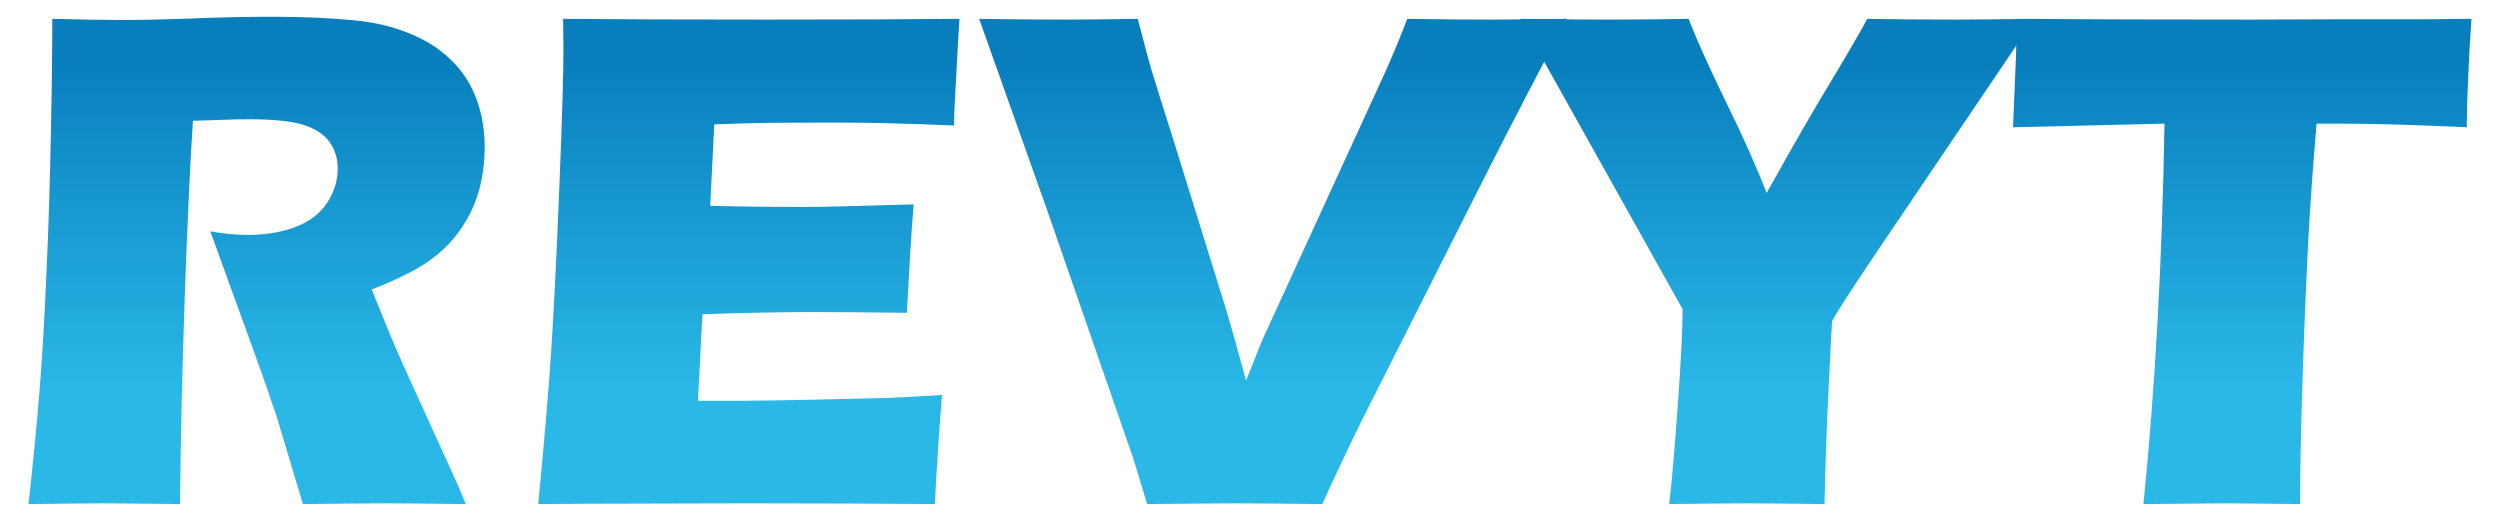
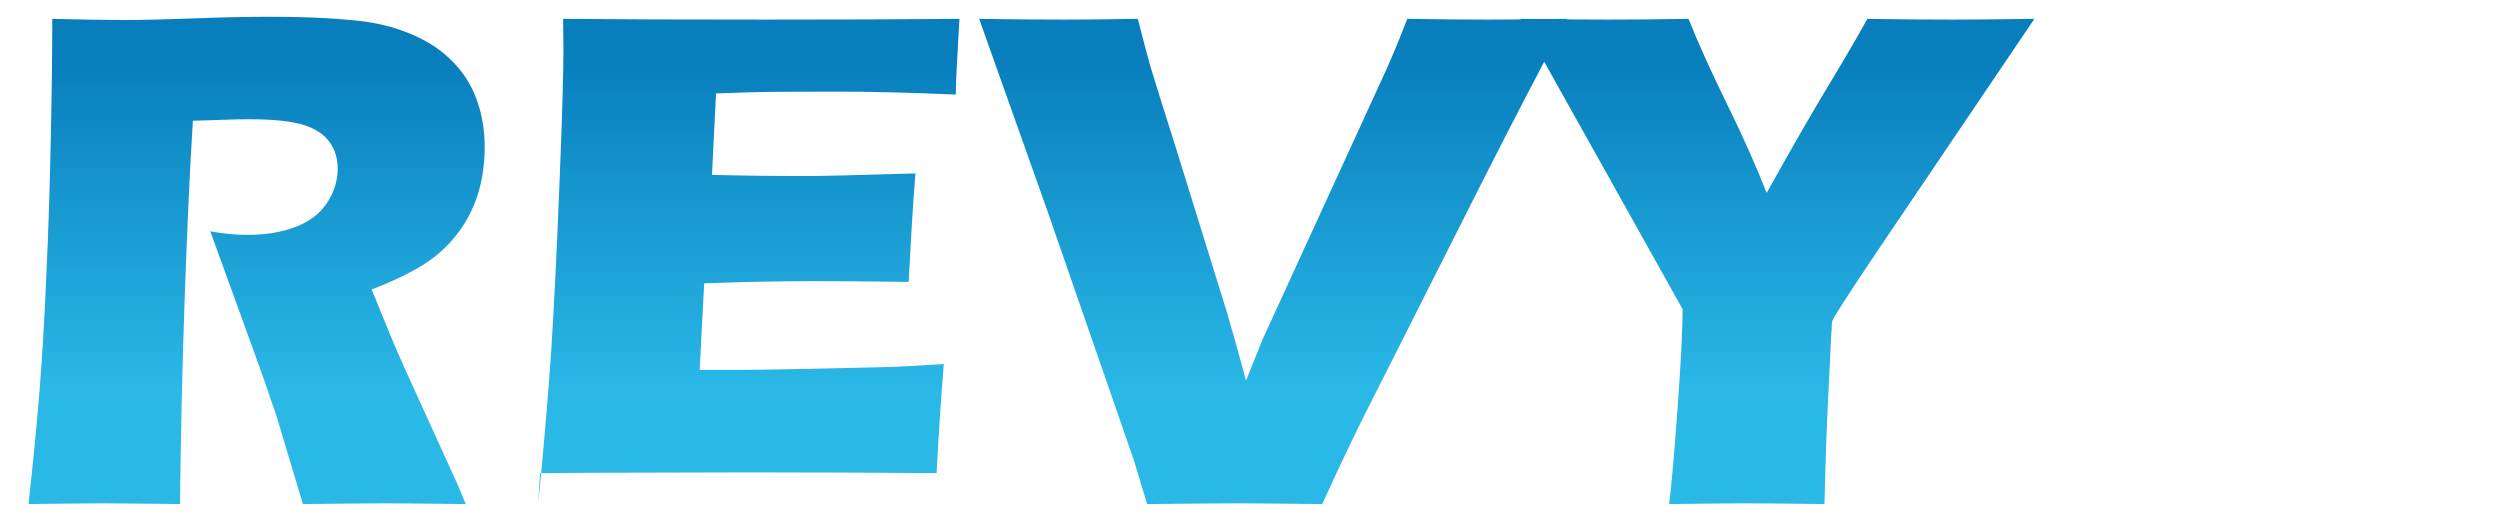
<svg xmlns="http://www.w3.org/2000/svg" xml:space="preserve" width="240px" height="50px" version="1.1" style="shape-rendering:geometricPrecision; text-rendering:geometricPrecision; image-rendering:optimizeQuality; fill-rule:evenodd; clip-rule:evenodd" viewBox="0 0 240 50">
  <defs>
    <style type="text/css">
   
    .fil0 {fill:url(#id0);fill-rule:nonzero}
   
  </style>
    <linearGradient id="id0" gradientUnits="objectBoundingBox" x1="39.787%" y1="76.375%" x2="39.787%" y2="8.148%">
      <stop offset="0" style="stop-opacity:1; stop-color:#2AB8E7" />
      <stop offset="1" style="stop-opacity:1; stop-color:#087EBD" />
    </linearGradient>
  </defs>
  <g id="Vrstva_x0020_1">
    <path class="fil0" d="M2.74 48.39c0.44,-4 0.79,-7.61 1.05,-10.81 0.26,-3.21 0.48,-6.94 0.66,-11.16 0.2,-4.24 0.34,-8.7 0.43,-13.4 0.1,-4.7 0.14,-8.44 0.14,-11.21 2.84,0.07 5.14,0.11 6.88,0.11 1.82,0 4.04,-0.06 6.65,-0.15 2.62,-0.11 5.15,-0.16 7.63,-0.16 2.91,0 5.5,0.11 7.78,0.34 1.7,0.15 3.25,0.49 4.64,0.99 1.4,0.5 2.57,1.11 3.53,1.82 0.95,0.72 1.76,1.52 2.38,2.41 0.64,0.88 1.13,1.92 1.49,3.12 0.35,1.18 0.53,2.46 0.53,3.83 0,1.52 -0.2,2.95 -0.58,4.28 -0.39,1.33 -0.99,2.58 -1.83,3.75 -0.83,1.17 -1.88,2.19 -3.13,3.03 -1.27,0.86 -3.04,1.73 -5.31,2.61l1.77 4.34c0.5,1.2 1.04,2.44 1.61,3.69l4.56 10.01c0.21,0.43 0.57,1.28 1.09,2.56 -3.76,-0.04 -6.28,-0.07 -7.57,-0.07 -1.65,0 -4.32,0.03 -8.06,0.07 -0.36,-1.18 -1.02,-3.38 -1.98,-6.6 -0.38,-1.33 -0.71,-2.38 -0.99,-3.1 -0.53,-1.62 -1.35,-3.89 -2.41,-6.81l-3.51 -9.67c1.23,0.23 2.43,0.34 3.62,0.34 1.65,0 3.15,-0.24 4.5,-0.74 1.35,-0.5 2.38,-1.27 3.08,-2.32 0.68,-1.03 1.03,-2.13 1.03,-3.29 0,-0.97 -0.25,-1.83 -0.78,-2.56 -0.52,-0.73 -1.35,-1.28 -2.47,-1.64 -1.13,-0.36 -2.86,-0.55 -5.2,-0.55 -0.79,0 -1.62,0.01 -2.47,0.05 -0.85,0.03 -1.84,0.07 -2.98,0.09 -0.3,4.66 -0.55,10.35 -0.79,17.05 -0.23,6.71 -0.38,13.29 -0.45,19.75 -3.8,-0.04 -6.26,-0.07 -7.4,-0.07 -1.32,0 -3.71,0.03 -7.14,0.07z" />
-     <path id="1" class="fil0" d="M51.67 48.39c0.57,-5.86 0.98,-10.77 1.25,-14.74 0.25,-3.96 0.52,-9.22 0.78,-15.79 0.27,-6.55 0.39,-10.9 0.39,-13.04l-0.03 -3.01c5.36,0.05 11.86,0.07 19.47,0.07 7.02,0 13.21,-0.02 18.58,-0.07l-0.07 1.13c-0.03,0.27 -0.08,1.26 -0.17,2.97l-0.2 3.71c-0.05,0.8 -0.08,1.6 -0.08,2.43 -4.37,-0.19 -8.05,-0.28 -11.03,-0.28 -3.27,0 -5.48,0.01 -6.62,0.02 -1.15,0.01 -2.93,0.06 -5.37,0.15l-0.39 7.82c2.69,0.07 5.8,0.11 9.37,0.11 1.28,0 4.66,-0.09 10.16,-0.25 -0.24,2.91 -0.44,6.38 -0.65,10.41 -3.94,-0.05 -6.97,-0.07 -9.08,-0.07 -3.15,0 -6.66,0.07 -10.55,0.21l-0.43 8.31 3.92 0c1.17,0 3.57,-0.04 7.2,-0.11l7.06 -0.17c1.05,-0.03 2.8,-0.12 5.25,-0.28 -0.27,3.37 -0.5,6.87 -0.69,10.47 -5.54,-0.04 -11.61,-0.07 -18.22,-0.07l-15.01 0.04 -4.84 0.03z" />
+     <path id="1" class="fil0" d="M51.67 48.39c0.57,-5.86 0.98,-10.77 1.25,-14.74 0.25,-3.96 0.52,-9.22 0.78,-15.79 0.27,-6.55 0.39,-10.9 0.39,-13.04l-0.03 -3.01c5.36,0.05 11.86,0.07 19.47,0.07 7.02,0 13.21,-0.02 18.58,-0.07l-0.07 1.13l-0.2 3.71c-0.05,0.8 -0.08,1.6 -0.08,2.43 -4.37,-0.19 -8.05,-0.28 -11.03,-0.28 -3.27,0 -5.48,0.01 -6.62,0.02 -1.15,0.01 -2.93,0.06 -5.37,0.15l-0.39 7.82c2.69,0.07 5.8,0.11 9.37,0.11 1.28,0 4.66,-0.09 10.16,-0.25 -0.24,2.91 -0.44,6.38 -0.65,10.41 -3.94,-0.05 -6.97,-0.07 -9.08,-0.07 -3.15,0 -6.66,0.07 -10.55,0.21l-0.43 8.31 3.92 0c1.17,0 3.57,-0.04 7.2,-0.11l7.06 -0.17c1.05,-0.03 2.8,-0.12 5.25,-0.28 -0.27,3.37 -0.5,6.87 -0.69,10.47 -5.54,-0.04 -11.61,-0.07 -18.22,-0.07l-15.01 0.04 -4.84 0.03z" />
    <path id="2" class="fil0" d="M110.12 48.39l-1.25 -4.16 -8.32 -23.99 -6.55 -18.43c3.1,0.05 5.85,0.07 8.27,0.07 1.48,0 3.79,-0.02 6.96,-0.07 0.52,2.03 0.93,3.57 1.22,4.61 0.41,1.36 1.19,3.83 2.32,7.41l5.01 16.13c0.5,1.69 1.11,3.87 1.84,6.58l1.57 -3.92 11.96 -26.07c0.21,-0.48 0.44,-1.02 0.7,-1.63 0.26,-0.61 0.68,-1.65 1.25,-3.11 3.28,0.05 5.93,0.07 7.92,0.07 1.24,0 3.72,-0.02 7.41,-0.07 -2.32,4.32 -4.95,9.37 -7.89,15.16l-11.78 23.33c-1.13,2.29 -2.41,4.97 -3.82,8.09 -3.81,-0.04 -6.55,-0.07 -8.19,-0.07 -1.51,0 -4.4,0.03 -8.63,0.07z" />
    <path id="3" class="fil0" d="M160.24 48.39c0.23,-1.84 0.5,-4.97 0.82,-9.38 0.32,-4.4 0.47,-7.52 0.47,-9.33l-15.59 -27.87c3.43,0.05 6.27,0.07 8.49,0.07 2.15,0 4.69,-0.02 7.67,-0.07 0.91,2.3 2.15,5.03 3.7,8.2 1.57,3.18 2.82,6.02 3.8,8.51 2.59,-4.65 4.69,-8.28 6.27,-10.87 1.57,-2.61 2.7,-4.56 3.39,-5.84 2.89,0.05 5.67,0.07 8.34,0.07 1.41,0 3.99,-0.02 7.7,-0.07l-14.96 22.12c-2.97,4.42 -4.46,6.73 -4.46,6.93l-0.03 0.34 0 0.34 -0.04 0.35 -0.25 5.17c-0.18,3.43 -0.32,7.2 -0.41,11.33 -3.2,-0.04 -5.67,-0.07 -7.41,-0.07 -1.81,0 -4.3,0.03 -7.5,0.07z" />
-     <path id="4" class="fil0" d="M205.77 48.39c1.12,-11.05 1.8,-23.23 2.02,-36.52l-14.54 0.35 0.16 -3.77c0.1,-2.03 0.17,-4.24 0.21,-6.64 6.46,0.05 13.99,0.07 22.58,0.07l8.43 -0.03 8.19 0 4.44 -0.04 -0.21 3.33c-0.08,1.8 -0.15,3.27 -0.19,4.44 -0.03,1.16 -0.05,2.05 -0.05,2.64 -4.86,-0.23 -8.88,-0.35 -12.03,-0.35l-2.39 0c-0.35,4.02 -0.6,7.73 -0.79,11.14 -0.25,4.89 -0.44,9.62 -0.58,14.22 -0.14,4.6 -0.21,8.32 -0.21,11.16 -3.72,-0.04 -6.12,-0.07 -7.21,-0.07 -0.97,0 -3.59,0.03 -7.83,0.07z" />
  </g>
</svg>